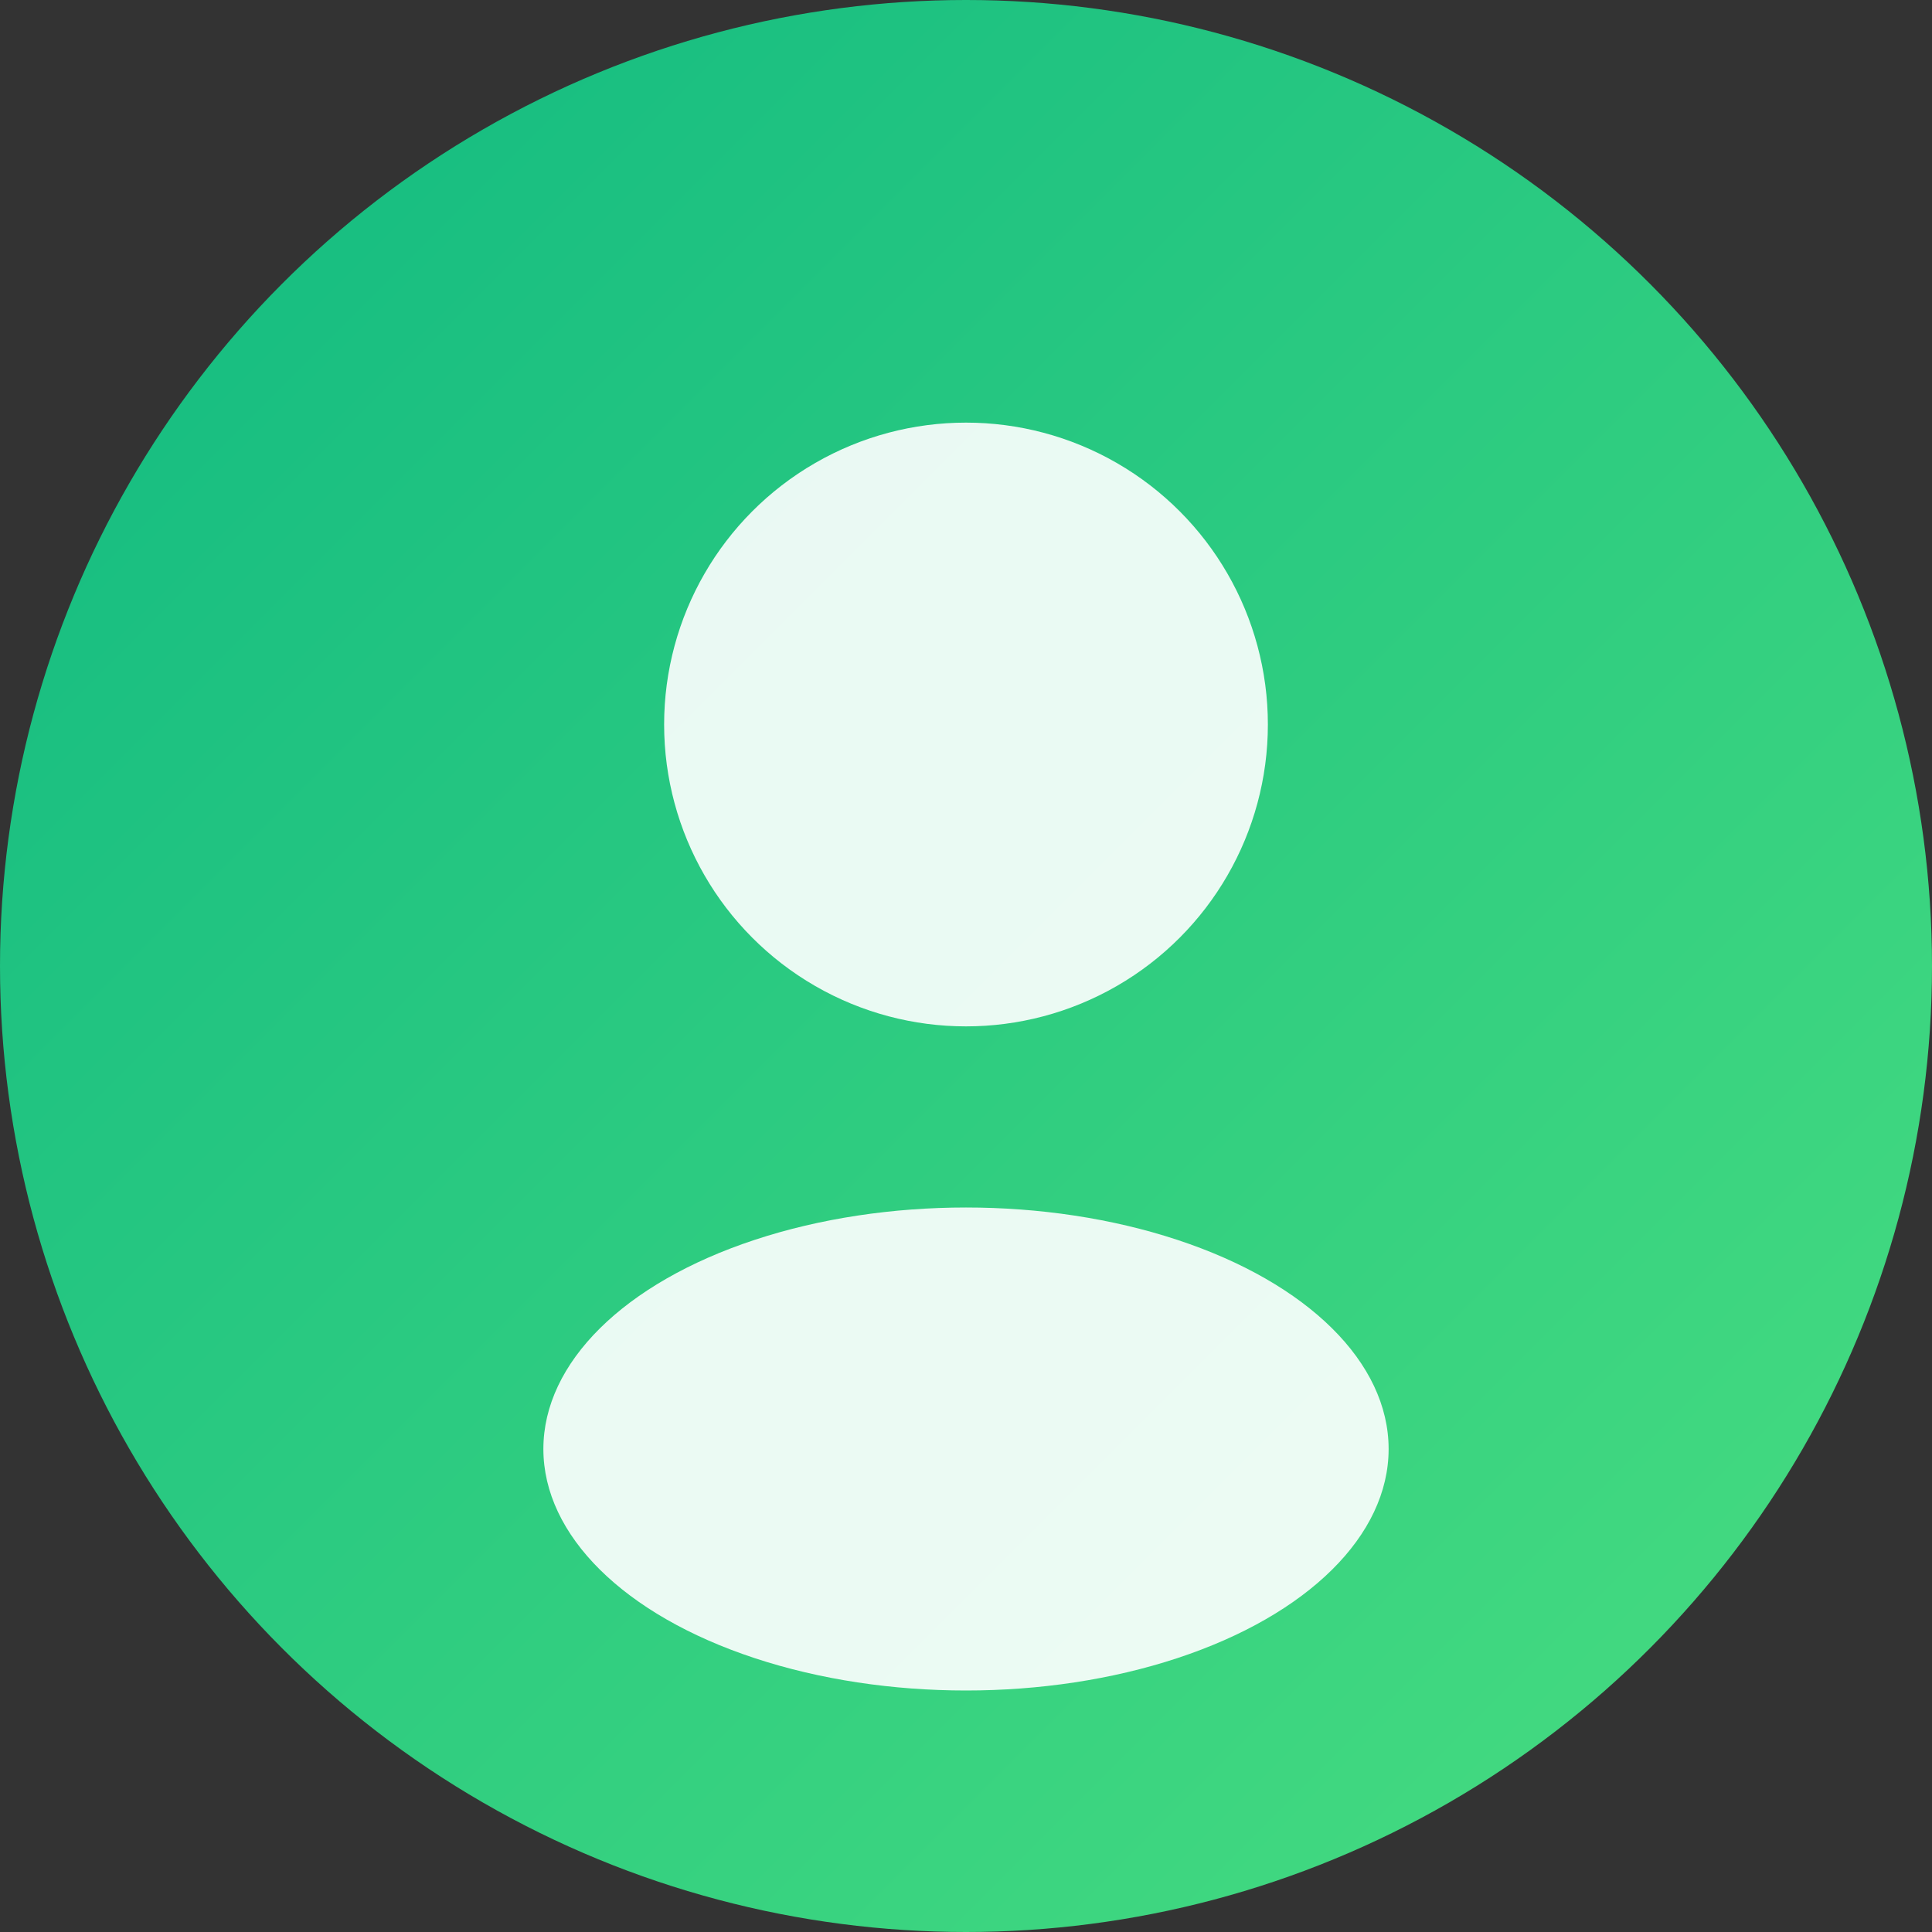
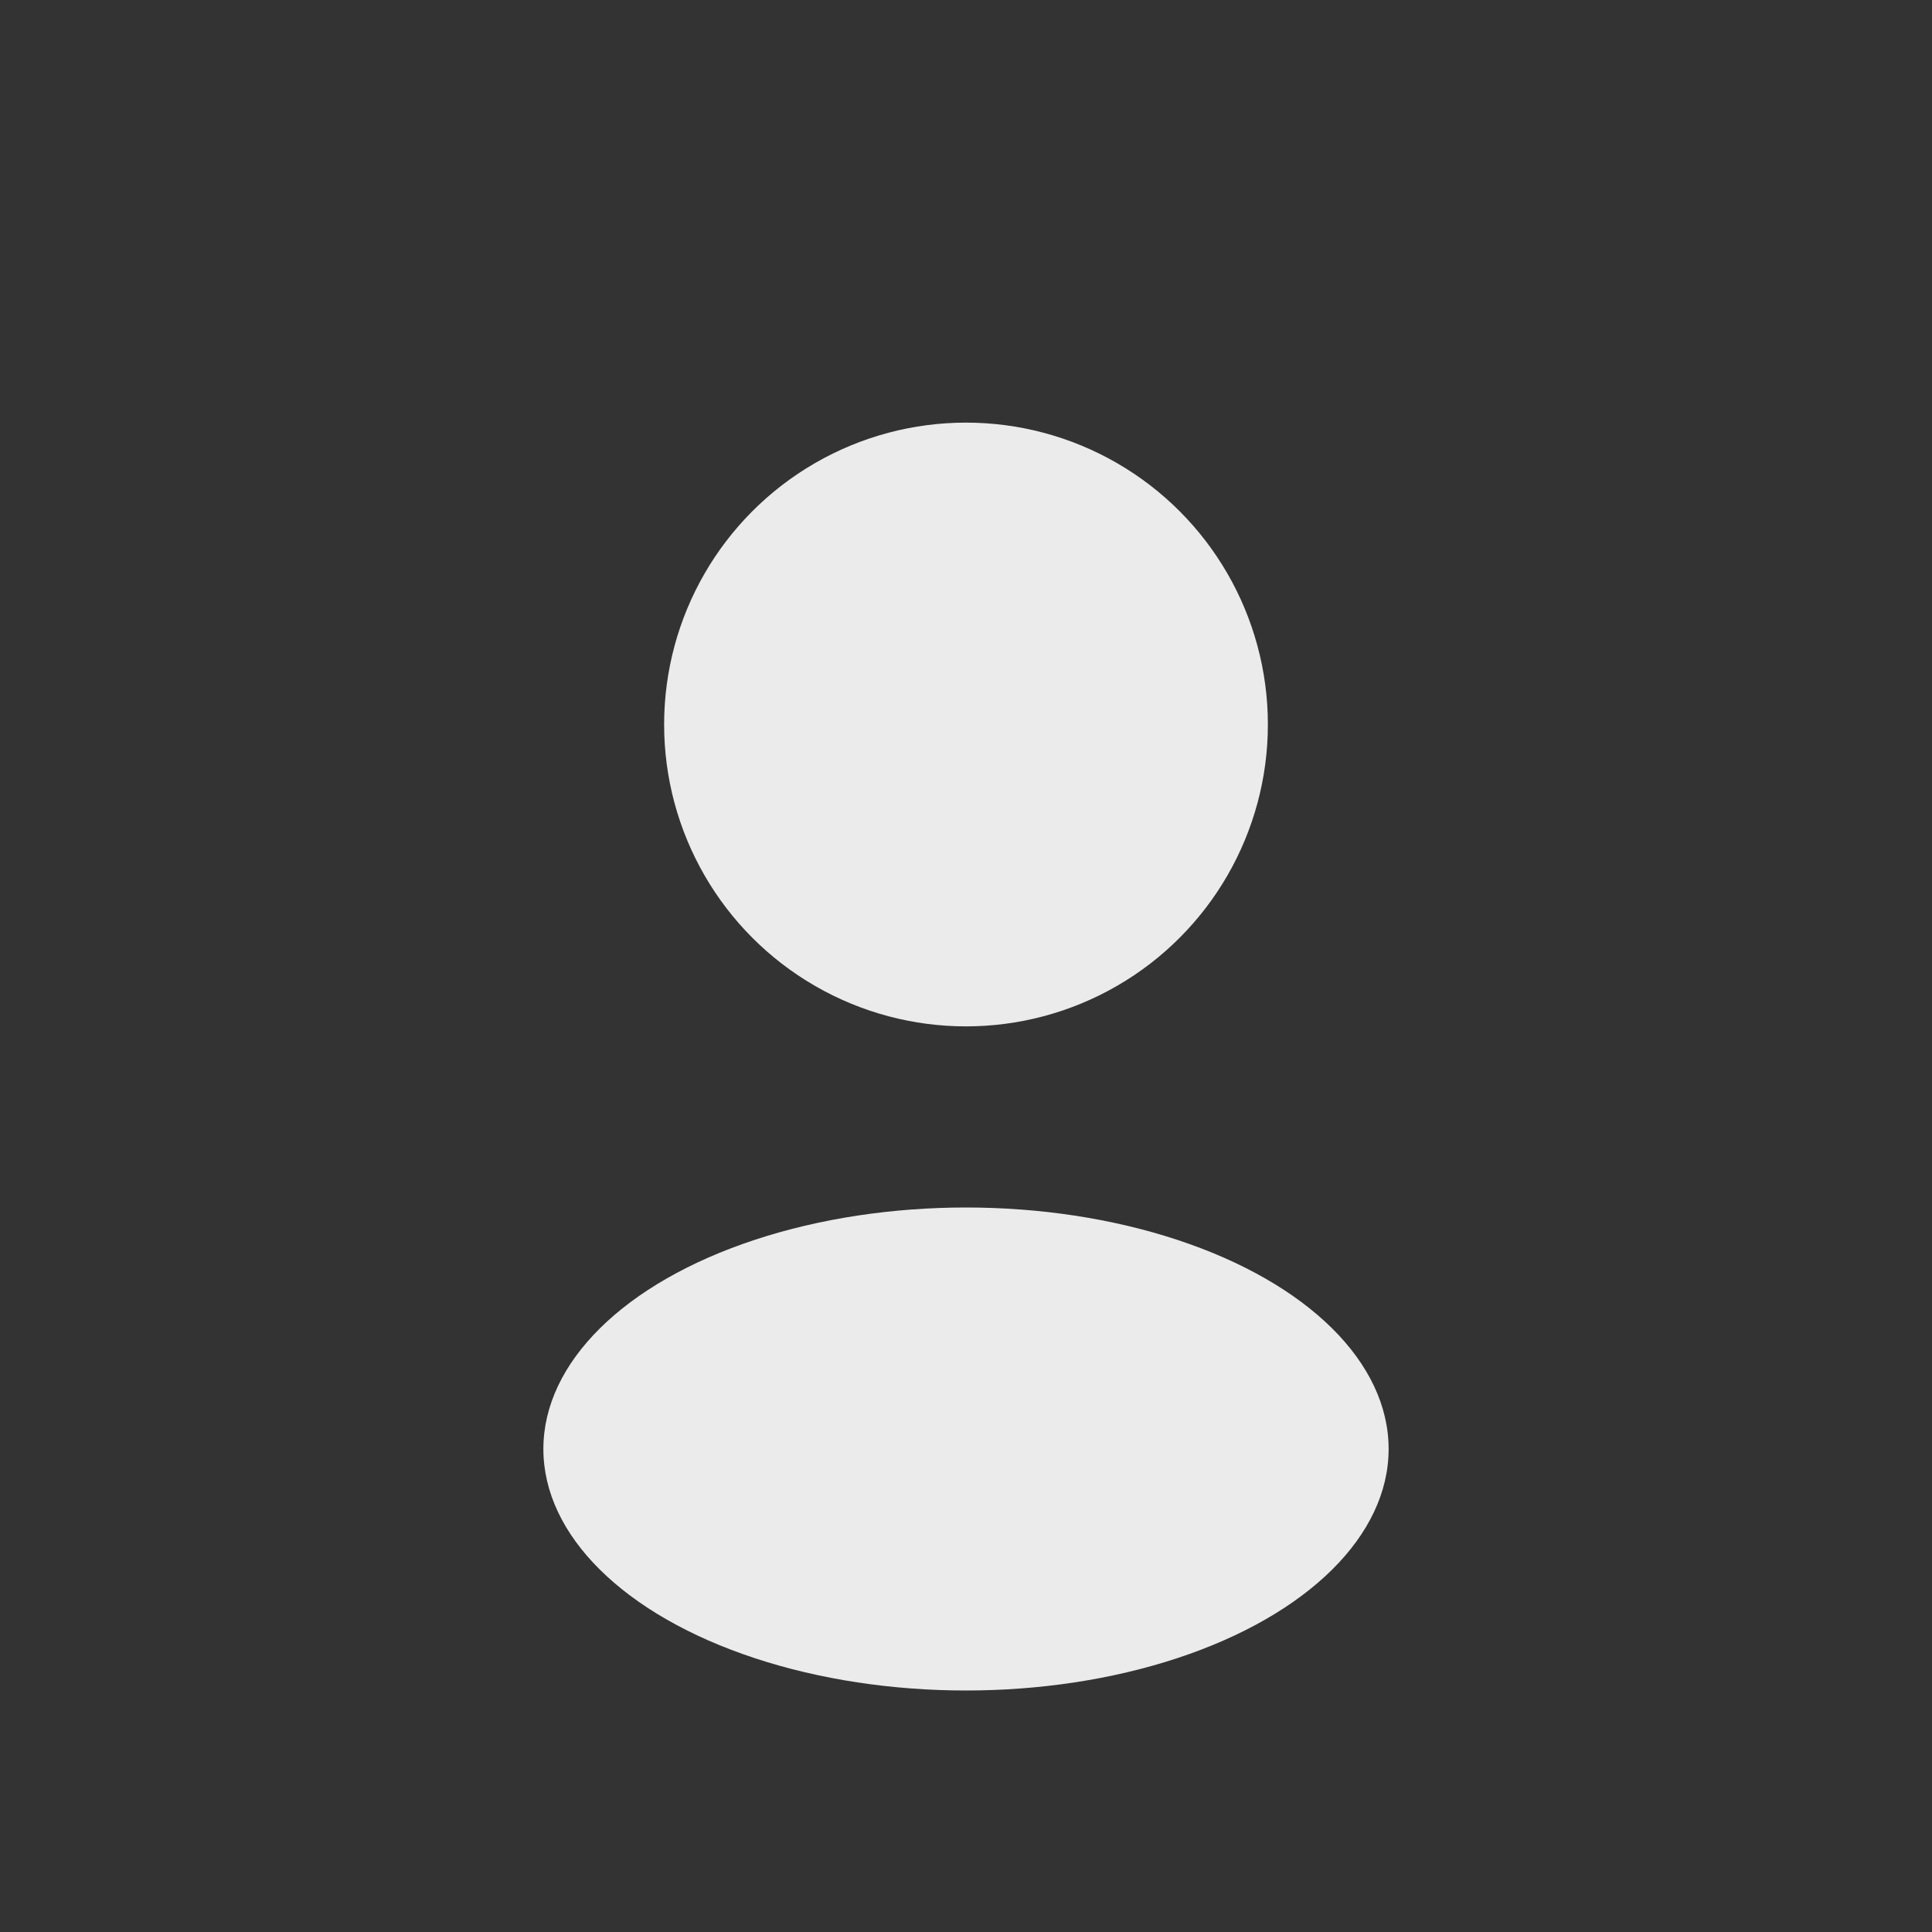
<svg xmlns="http://www.w3.org/2000/svg" width="64" height="64">
  <rect width="100%" height="100%" fill="#333333" stroke="none" />
  <defs>
    <linearGradient id="grad3" x1="0%" y1="0%" x2="100%" y2="100%">
      <stop offset="0%" style="stop-color:#10b981;stop-opacity:1" />
      <stop offset="100%" style="stop-color:#4ade80;stop-opacity:1" />
    </linearGradient>
  </defs>
-   <circle cx="32" cy="32" r="32" fill="url(#grad3)" />
  <circle cx="32" cy="24" r="10" fill="white" opacity="0.9" />
  <ellipse cx="32" cy="48" rx="14" ry="8" fill="white" opacity="0.9" />
</svg>